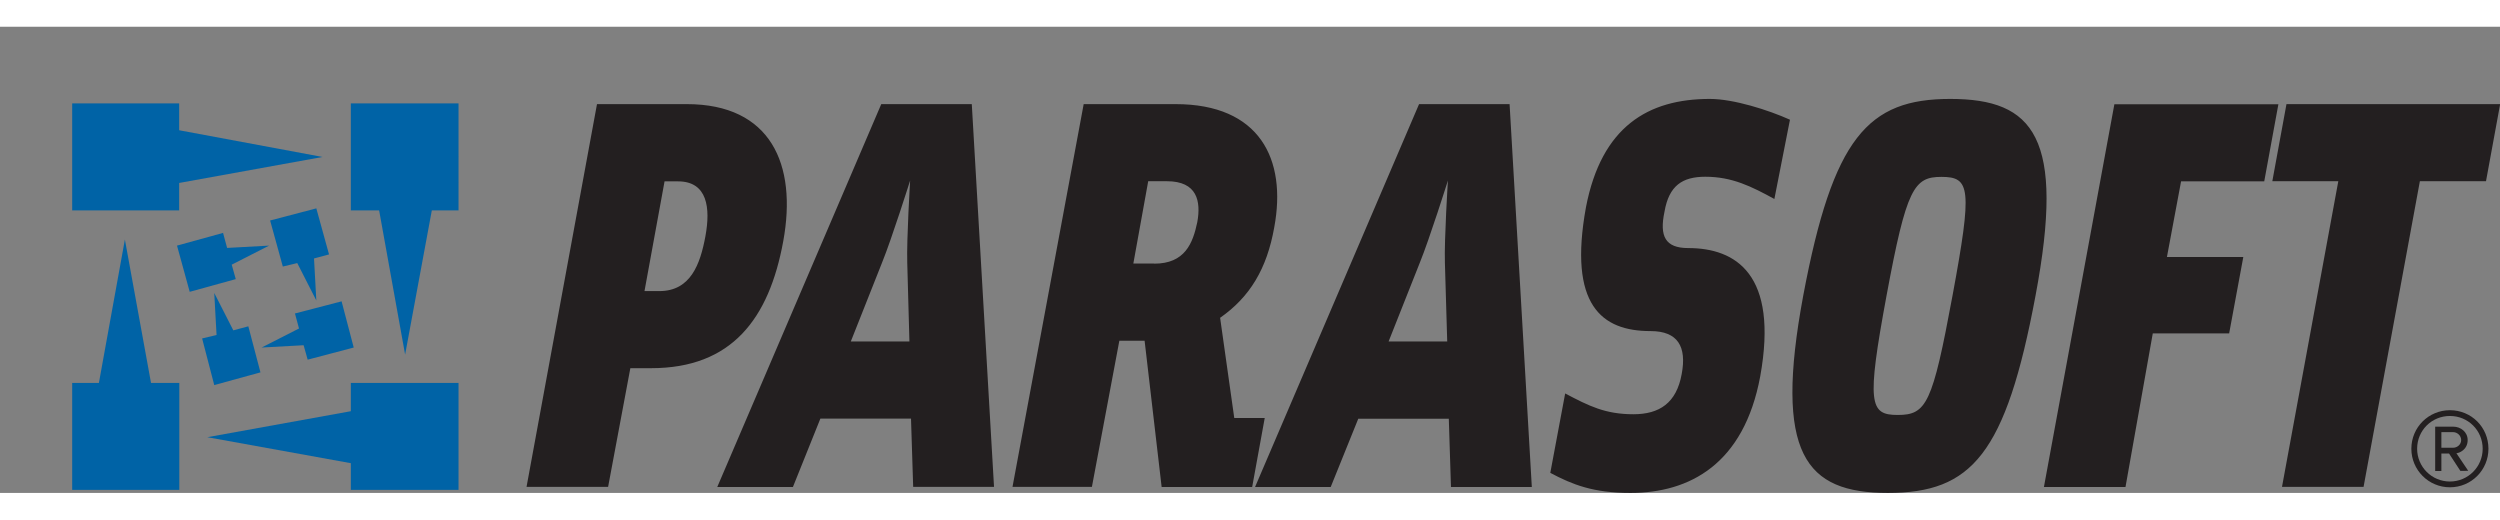
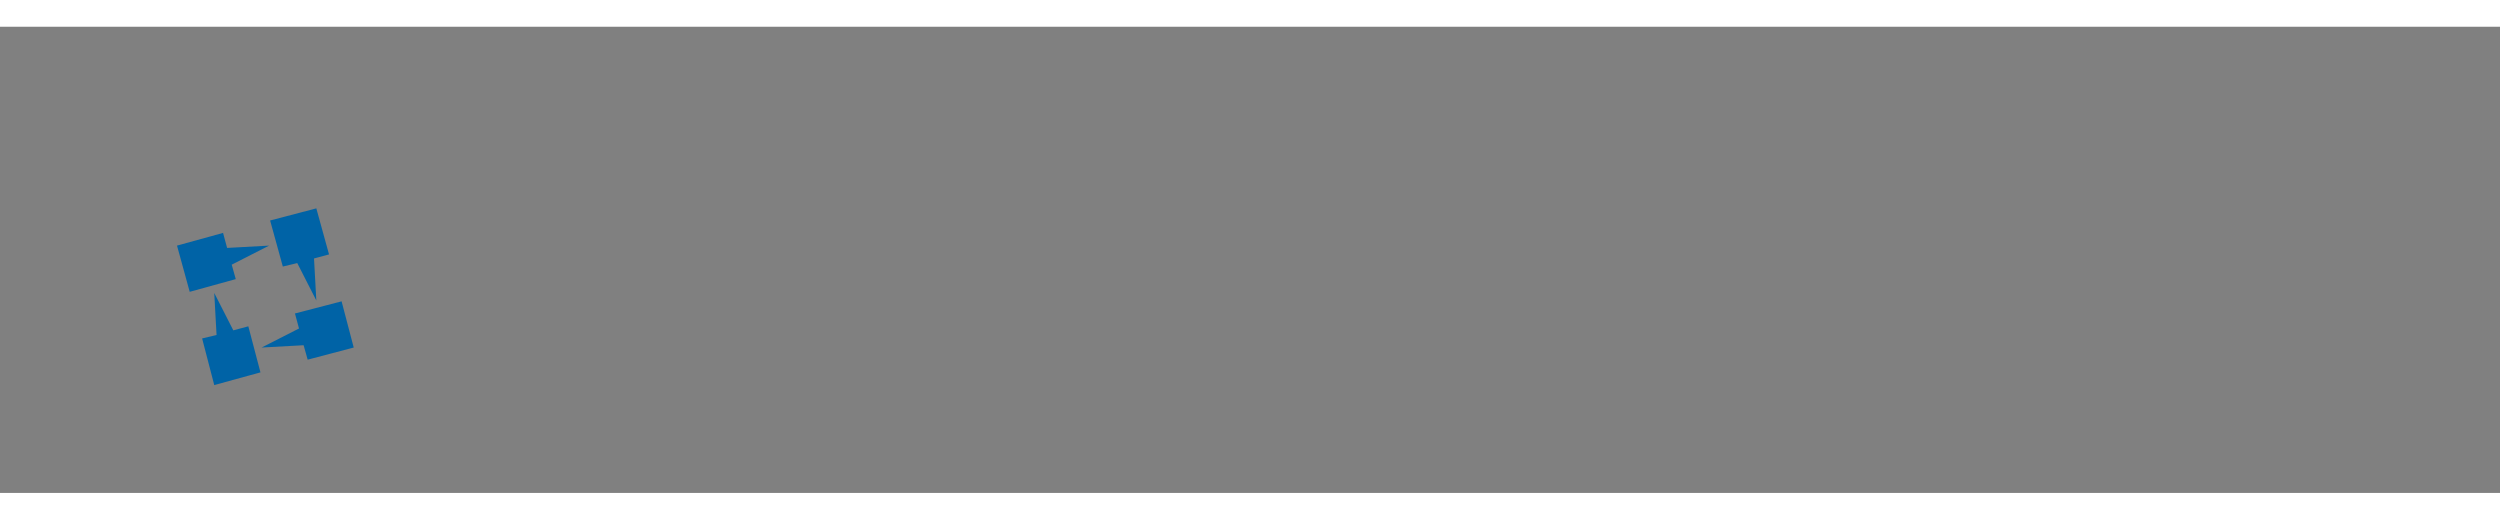
<svg xmlns="http://www.w3.org/2000/svg" version="1.1" id="Layer_1" x="0px" y="0px" width="178px" height="37px" viewBox="-5 -5 173.16 32.29" style="enable-background:new -5 -5 173.16 32.29;" xml:space="preserve">
  <rect x="-5" y="-5" width="173.16" height="32.29" fill="#808080" stroke="none" />
  <style type="text/css">
	.st0{fill:#FFFFFF;}
	.st1{fill:#231F20;}
	.st2{fill:#0063A6;}
</style>
  <path class="st0" d="M164.69,27.06" />
-   <path class="st1" d="M162.61,5.7l-3.9,21.17h-5.65l3.9-21.17h-4.57l0.98-5.34h14.8l-0.98,5.34H162.61z M144.11,16.24h5.29l0.98-5.29  h-5.29l0.98-5.24h5.76l0.98-5.34h-11.36l-4.88,26.51h5.65L144.11,16.24z M129.47,5.4c-1.9,0-2.42,0.77-3.8,8.22  c-1.39,7.5-1.18,8.27,0.77,8.27c2,0,2.41-0.77,3.8-8.27C131.62,6.17,131.47,5.4,129.47,5.4 M135.99,13.62  c-2.06,11-4.42,13.67-10.23,13.67c-5.7,0-7.91-2.67-5.86-13.67C121.96,2.67,124.38,0,130.08,0C135.89,0,138.05,2.67,135.99,13.62   M118.98,1.44c-1.49-0.67-3.9-1.44-5.55-1.44c-4.26,0-7.5,1.9-8.58,7.5c-1.23,6.78,1.08,8.58,4.47,8.58c1.9,0,2.52,1.08,2.16,2.98  c-0.36,2-1.54,2.78-3.34,2.78c-1.95,0-3.08-0.57-4.73-1.44l-1.03,5.5c1.54,0.82,2.98,1.39,5.55,1.39c4.11,0,7.86-2,8.99-8.07  c1.28-7.09-1.7-8.89-4.99-8.89c-1.59,0-2-0.82-1.64-2.52c0.31-1.8,1.23-2.42,2.83-2.42c1.85,0,3.19,0.67,4.78,1.54L118.98,1.44z   M74.95,11.41c2.11,0,2.67-1.39,2.98-2.88c0.26-1.44,0-2.83-2.11-2.83h-1.29l-1.03,5.7H74.95z M57.99,16.8l-0.15-5.45  c-0.05-1.64,0.2-5.7,0.2-5.7s-1.28,4.06-1.95,5.7l-2.16,5.45H57.99z M51.82,22.15l-1.9,4.73h-5.24L56.04,0.36h6.27l1.54,26.51h-5.6  l-0.15-4.73H51.82z M95.24,16.8h-4.06l2.16-5.45c0.67-1.64,1.95-5.7,1.95-5.7s-0.26,4.06-0.21,5.7L95.24,16.8z M89.08,22.15h6.27  l0.15,4.73h5.6L99.56,0.36h-6.27L81.93,26.88h5.24L89.08,22.15z M40.67,13.31h-1.03l1.39-7.6h0.93c2.05,0,2.26,1.85,1.9,3.8  C43.5,11.46,42.83,13.31,40.67,13.31 M42.57,0.36h-6.22l-4.88,26.51h5.65l1.54-8.22h1.44c5.6,0,8.17-3.44,9.15-8.79  C50.23,4.52,48.38,0.36,42.57,0.36 M74.28,16.75h-1.75l-1.9,10.12h-5.5l4.93-26.51h6.37c5.81,0,7.71,3.8,6.83,8.53  c-0.51,2.88-1.69,4.83-3.75,6.27l0.98,6.94h2.11l-0.87,4.78h-6.27L74.28,16.75z" />
-   <path class="st2" d="M7.41,5.82l9.93-1.8L7.41,2.17V0.31H0v7.41h7.41V5.82z M5.46,19.67h1.96v7.41H0v-7.41h1.85l1.8-9.93L5.46,19.67  z M26.77,27.08H19.3v-1.85l-9.94-1.8l9.94-1.8v-1.96h7.46V27.08z M21.26,7.72l1.8,9.99l1.85-9.99h1.85V0.31H19.3v7.41H21.26z" />
  <path class="st2" d="M16.91,7.58l0.88,3.19l-1.04,0.28l0.16,2.91l-1.32-2.59l-1,0.24l-0.88-3.19L16.91,7.58z M13.04,18.94  l-0.84-3.19l-1.04,0.28l-1.32-2.59l0.16,2.91l-1,0.24l0.84,3.23L13.04,18.94z M19.5,17.22l-3.19,0.84l-0.28-1l-2.91,0.16l2.59-1.32  l-0.28-1.04l3.23-0.84L19.5,17.22z M8.14,13.36l3.19-0.88l-0.28-1l2.59-1.32l-2.91,0.16l-0.28-1.04l-3.19,0.88L8.14,13.36z" />
-   <path class="st1" d="M164.92,23.08h-0.82v1.08h0.82c0.26,0,0.55-0.21,0.55-0.53C165.47,23.3,165.18,23.08,164.92,23.08   M165.42,25.77l-0.79-1.21h-0.53v1.21h-0.43V22.7h1.25c0.52,0,1,0.37,1,0.93c0,0.68-0.61,0.91-0.78,0.91l0.82,1.22H165.42z   M164.69,21.96c-1.26,0-2.27,1-2.27,2.27c0,1.25,1.01,2.27,2.27,2.27c1.26,0,2.27-1.02,2.27-2.27  C166.96,22.96,165.95,21.96,164.69,21.96 M164.69,26.9c-1.48,0-2.67-1.2-2.67-2.67c0-1.49,1.2-2.67,2.67-2.67  c1.49,0,2.67,1.18,2.67,2.67C167.36,25.7,166.18,26.9,164.69,26.9" />
</svg>